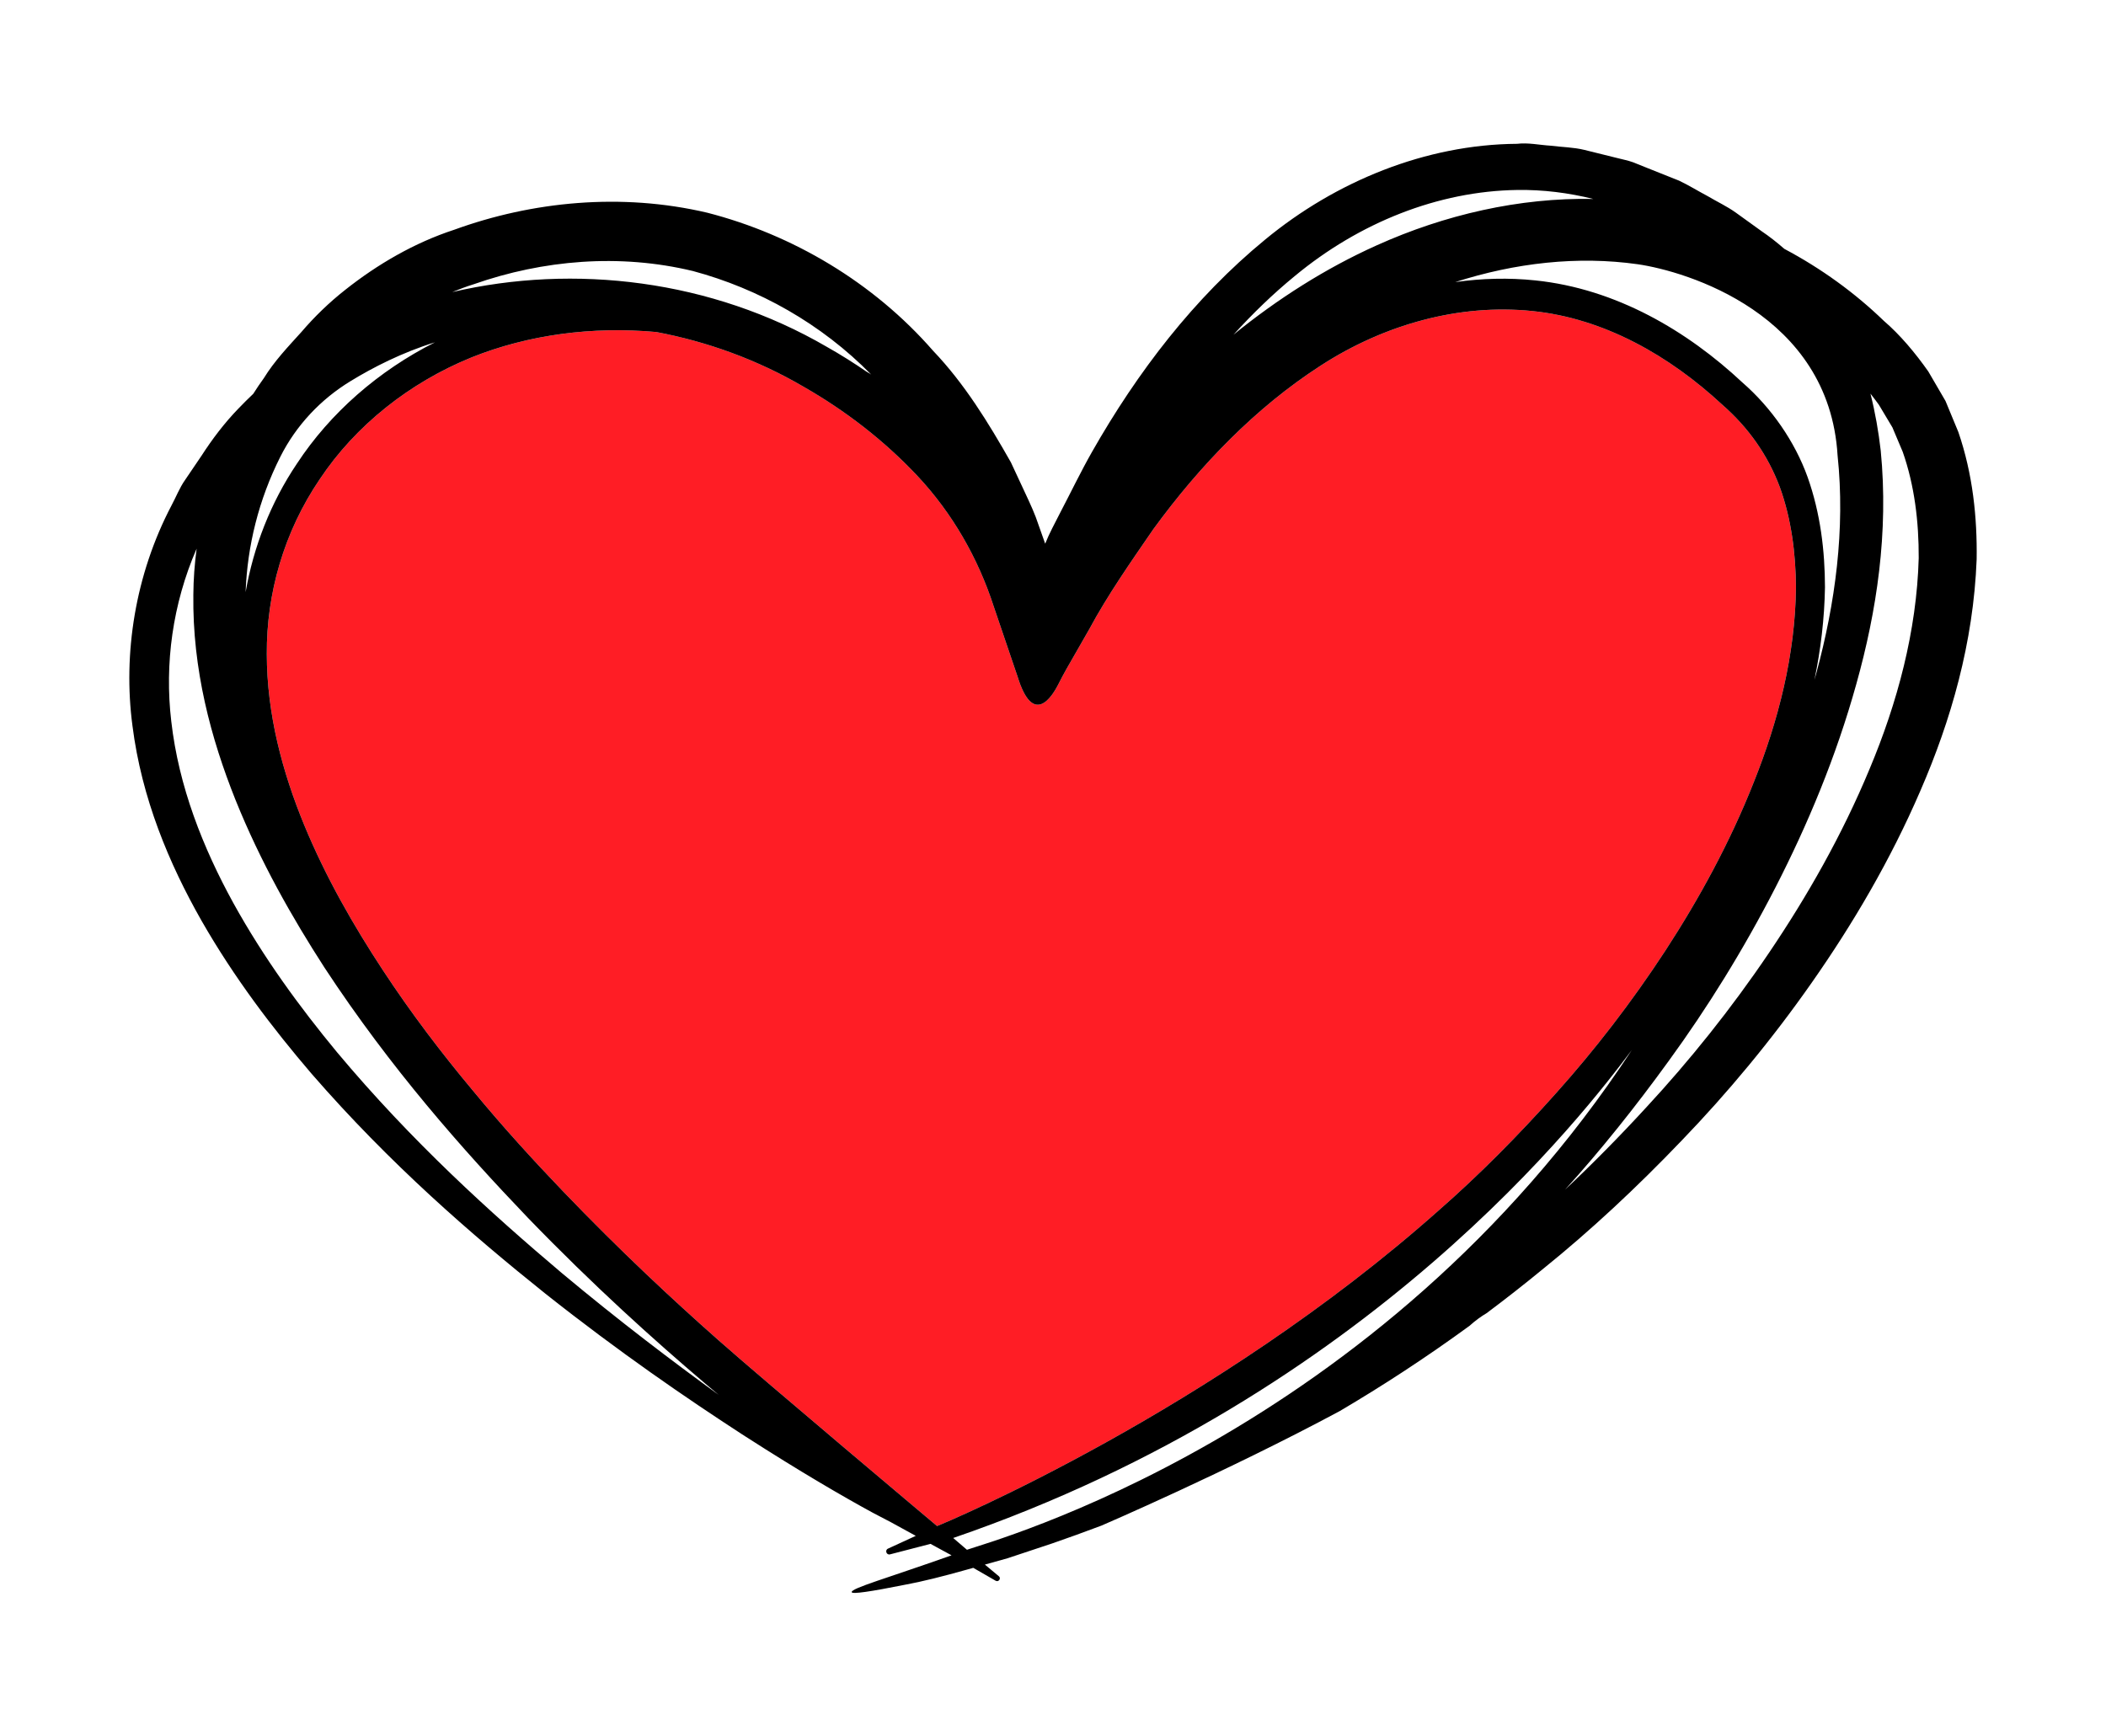
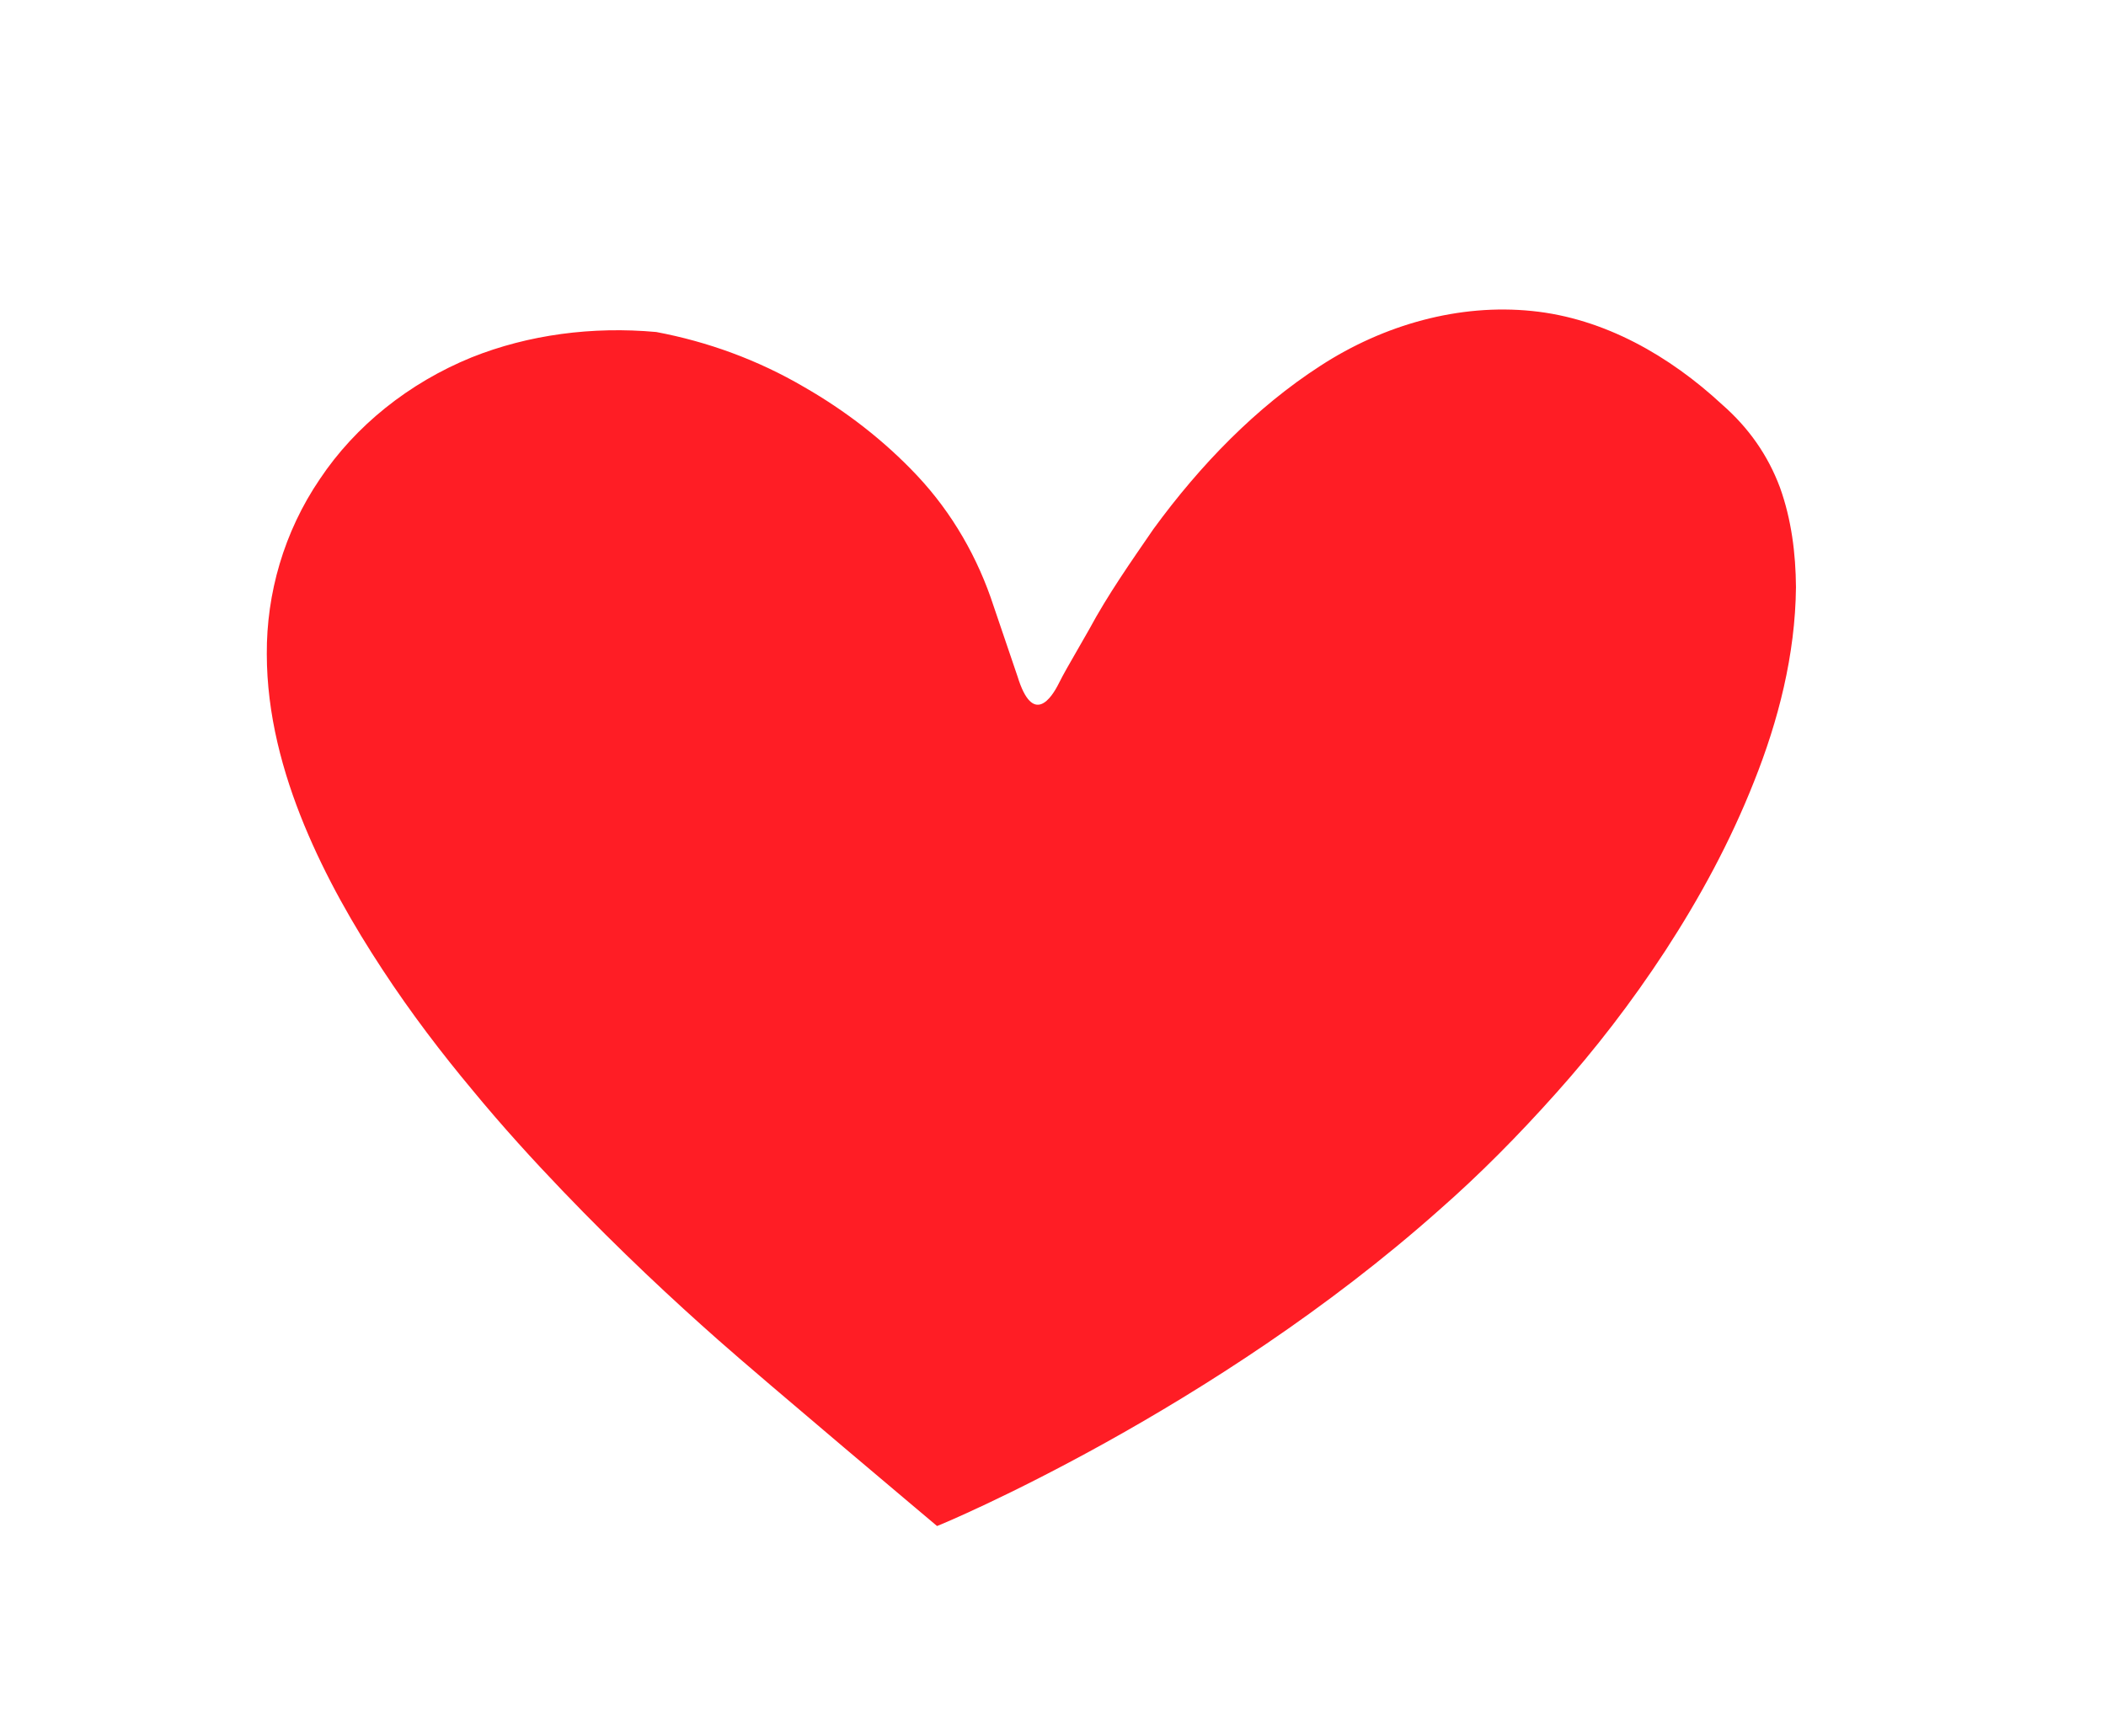
<svg xmlns="http://www.w3.org/2000/svg" version="1.1" id="layer" x="0px" y="0px" viewBox="0 0 570 470" style="enable-background:new 0 0 570 470;" xml:space="preserve">
  <style type="text/css">
	.st0{fill:#FF1D25;}
</style>
  <g>
    <path class="st0" d="M481.749,131.93c3.11,8.64,4.27,17.87,4.34,27c-0.18,18.38-4.81,36.27-11.37,52.68   c-6.52,16.5-14.87,31.73-24,45.75c-9.15,14-19.09,26.84-29.49,38.46c-10.35,11.61-20.92,22.26-31.68,31.68   c-61.04,54.32-134.01,84.88-135.93,85.57c0,0-47.14-39.65-59.17-50.31c-12.05-10.65-26.47-24.02-42.24-40.48   c-7.88-8.23-16.11-17.22-24.31-27.18c-8.27-9.9-16.56-20.72-24.38-32.65c-7.82-11.91-15.29-24.87-21.19-39.15   c-5.85-14.22-10.11-29.93-10.12-46.28c-0.1-16.29,4.6-33.01,14.37-47.36c9.6-14.4,24.11-26.02,41.05-32.92   c15.4-6.16,32.69-8.44,49.99-6.87c13.85,2.61,27.45,7.52,40.03,14.9c11.18,6.41,21.63,14.45,30.61,24   c9.47,10.09,16.44,22.25,20.7,35.39l6.45,18.97c4.18,13.59,9.27,5.61,11.08,2.01c0.71-1.4,1.43-2.77,2.21-4.14l6.08-10.62   c5.09-9.45,11.28-18.26,17.4-27.17c12.72-17.43,27.76-32.92,45.16-44.17c17.33-11.27,37.71-16.86,57.29-14.86   c19.68,1.97,37.39,12.28,51.43,25.29C473.319,115.81,478.509,123.26,481.749,131.93z" />
-     <path d="M269.479,427.88l-6.06-3.49c-0.51,0.15-1.03,0.29-1.53,0.43c-6.67,1.88-12.35,3.31-17.03,4.16   c-9.29,1.86-14.2,2.58-14.34,2c-0.26-1.05,9.47-3.75,27.02-9.98l-5.69-3.1l-10.95,2.84c-0.98,0.26-1.47-1.14-0.56-1.55l7.52-3.46   l-6.75-3.7c-1.39-0.71-3.24-1.67-4.95-2.59c-8.07-4.39-19.7-11.16-34.21-20.49l-0.02-0.01c-0.38-0.25-0.76-0.49-1.15-0.74   c-15.03-9.76-33.16-22.18-53.17-38.03c-19.92-15.94-42.04-35.07-63.29-59.54c-10.52-12.29-20.89-25.89-29.77-41.4   c-8.8-15.48-16.22-33.16-18.7-52.78c-2.6-19.53,0.74-40.88,10.53-59.56c1.25-2.31,2.2-4.84,3.73-7l4.45-6.56   c2.88-4.46,6.16-8.81,9.97-12.74c1.29-1.35,2.65-2.69,4.02-4c0.92-1.44,1.86-2.86,2.87-4.24c2.83-4.61,6.54-8.48,10.17-12.5   c3.49-4.08,7.48-7.96,11.87-11.41c8.69-6.89,18.71-12.74,29.5-16.26c21.01-7.64,45.17-10.09,68.48-4.6   c23.09,5.93,44.97,18.87,61.09,37.35c8.51,8.91,14.99,19.48,21.08,30.23l3.93,8.44c1.31,2.81,2.63,5.63,3.58,8.59l1.56,4.4   l0.21,0.6v-0.03c1.13-2.85,2.63-5.56,4.02-8.31c2.88-5.49,5.56-11.09,8.63-16.5c12.31-21.65,27.65-41.72,46.87-57.49   c19.09-15.77,43.48-25.76,68.16-25.93c3.08-0.37,6.11,0.33,9.16,0.51c3.02,0.39,6.11,0.41,9.07,1.13l8.8,2.18   c1.45,0.39,2.95,0.65,4.36,1.16l4.16,1.67l8.3,3.31c2.67,1.26,5.18,2.83,7.77,4.2c2.53,1.5,5.21,2.75,7.57,4.43l7.05,5.08   c2.08,1.4,4.14,3.03,6.14,4.77c9.95,5.28,19.05,11.87,26.93,19.49c4.39,3.77,8.47,8.64,12.03,13.7l4.65,7.98l3.48,8.41   c3.92,11.41,5.11,23.14,4.95,34.44c-0.87,22.64-6.97,43.61-15.18,62.54c-8.19,19.01-18.38,36.24-29.39,51.97   c-11.01,15.74-22.91,30-35.23,42.79c-12.27,12.83-24.75,24.44-37.37,34.63c-5.17,4.25-10.32,8.29-15.46,12.13   c-1.52,0.9-3.07,2.02-4.64,3.44c-11.94,8.71-23.72,16.36-35.12,23.07c-30.46,16.36-64.47,30.99-64.47,30.99   c-4.65,1.76-9.11,3.36-13.35,4.83c-4.27,1.42-8.3,2.77-12.1,4.02c-2.12,0.59-4.16,1.17-6.12,1.71l3.78,3.15   C271.049,427.23,270.279,428.34,269.479,427.88z M519.309,151.06c0.04-9.81-1.13-19.64-4.32-28.74l-2.8-6.63l-3.67-6.14   c-0.73-1.01-1.49-2-2.27-3c1.3,5.14,2.19,10.3,2.78,15.42c2.17,22.15-1.09,43.49-6.6,63.17c-5.49,19.76-13.18,38.09-21.88,55.06   c-8.72,16.98-18.46,32.64-28.85,46.91c-9.1,12.57-18.46,24.26-28.1,34.91c7.41-6.97,14.76-14.41,22-22.3   c11.67-12.6,22.89-26.55,33.2-41.82c10.31-15.25,19.77-31.83,27.22-49.77C513.519,190.27,518.769,170.82,519.309,151.06z    M491.599,182.21c5.1-18.81,7.87-38.96,5.75-58.95c-2.31-38.39-41.02-49.83-54.05-51.73c-16.26-2.31-33.21-0.39-49.44,4.83   c7.2-1.02,14.49-1.22,21.69-0.46c21.87,2.26,41.17,13.7,56.06,27.65c7.75,6.74,14.17,15.93,17.64,25.62   c3.47,9.79,4.67,19.93,4.69,29.8c-0.14,8.58-1.17,16.94-2.85,25.05C491.259,183.41,491.439,182.82,491.599,182.21z M486.089,158.93   c-0.07-9.13-1.23-18.36-4.34-27c-3.24-8.67-8.43-16.12-15.69-22.46c-14.04-13.01-31.75-23.32-51.43-25.29   c-19.58-2-39.96,3.59-57.29,14.86c-17.4,11.25-32.44,26.74-45.16,44.17c-6.12,8.91-12.31,17.72-17.4,27.17l-6.08,10.62   c-0.78,1.37-1.5,2.74-2.21,4.14c-1.81,3.6-6.9,11.58-11.08-2.01l-6.45-18.97c-4.26-13.14-11.23-25.3-20.7-35.39   c-8.98-9.55-19.43-17.59-30.61-24c-12.58-7.38-26.18-12.29-40.03-14.9c-17.3-1.57-34.59,0.71-49.99,6.87   c-16.94,6.9-31.45,18.52-41.05,32.92c-9.77,14.35-14.47,31.07-14.37,47.36c0.01,16.35,4.27,32.06,10.12,46.28   c5.9,14.28,13.37,27.24,21.19,39.15c7.82,11.93,16.11,22.75,24.38,32.65c8.2,9.96,16.43,18.95,24.31,27.18   c15.77,16.46,30.19,29.83,42.24,40.48c12.03,10.66,59.17,50.31,59.17,50.31c1.92-0.69,74.89-31.25,135.93-85.57   c10.76-9.42,21.33-20.07,31.68-31.68c10.4-11.62,20.34-24.46,29.49-38.46c9.13-14.02,17.48-29.25,24-45.75   C481.279,195.2,485.909,177.31,486.089,158.93z M372.609,66.41c18.4-8.29,38.6-12.95,58.62-12.56c-6.7-1.66-13.61-2.54-20.61-2.43   c-21.4,0.31-42.76,8.85-60.22,23.33c-5.86,4.8-11.37,10.14-16.56,15.85C345.739,80.95,358.679,72.67,372.609,66.41z M441.679,284.2   c-12.29,16.34-70.55,93.26-183.69,132.11l3.72,3.19C267.849,417.27,372.959,388.8,441.679,284.2z M235.429,101.13l0.39,0.28   c-13.51-13.8-30.52-23.28-48.25-28.04c-19.89-4.8-40.63-3-59.35,3.57c-1.98,0.61-3.92,1.35-5.81,2.12   c33.03-7.69,70.12-3.37,101.4,14.84c3.68,2.07,7.29,4.35,10.81,6.76C234.889,100.82,235.159,100.98,235.429,101.13z    M194.509,377.56c-1.23-1.02-2.46-2.04-3.72-3.12c-13.69-11.64-30.09-26.36-47.89-44.78c-17.7-18.5-37.16-40.46-55.06-67.72   c-8.83-13.68-17.33-28.63-24.09-45.4c-6.68-16.69-11.69-35.43-11.42-55.57c0.03-4.12,0.33-8.28,0.89-12.46   c-6.52,14.99-8.69,31.19-6.87,46.67c2.01,17.77,8.64,34.4,16.81,49.26c8.23,14.89,18.01,28.22,28.04,40.36   c20.25,24.21,41.65,43.56,60.91,59.84C167.609,357.59,181.949,368.44,194.509,377.56z M117.719,92.66   c-8.93,2.76-16.84,6.84-22.78,10.47c-8.15,4.95-14.8,12.02-19.08,20.54c-5.82,11.56-8.93,24.1-9.38,36.61   c2.11-12.12,6.72-24.15,13.9-34.8C89.369,111.79,102.429,100.37,117.719,92.66z" />
  </g>
</svg>